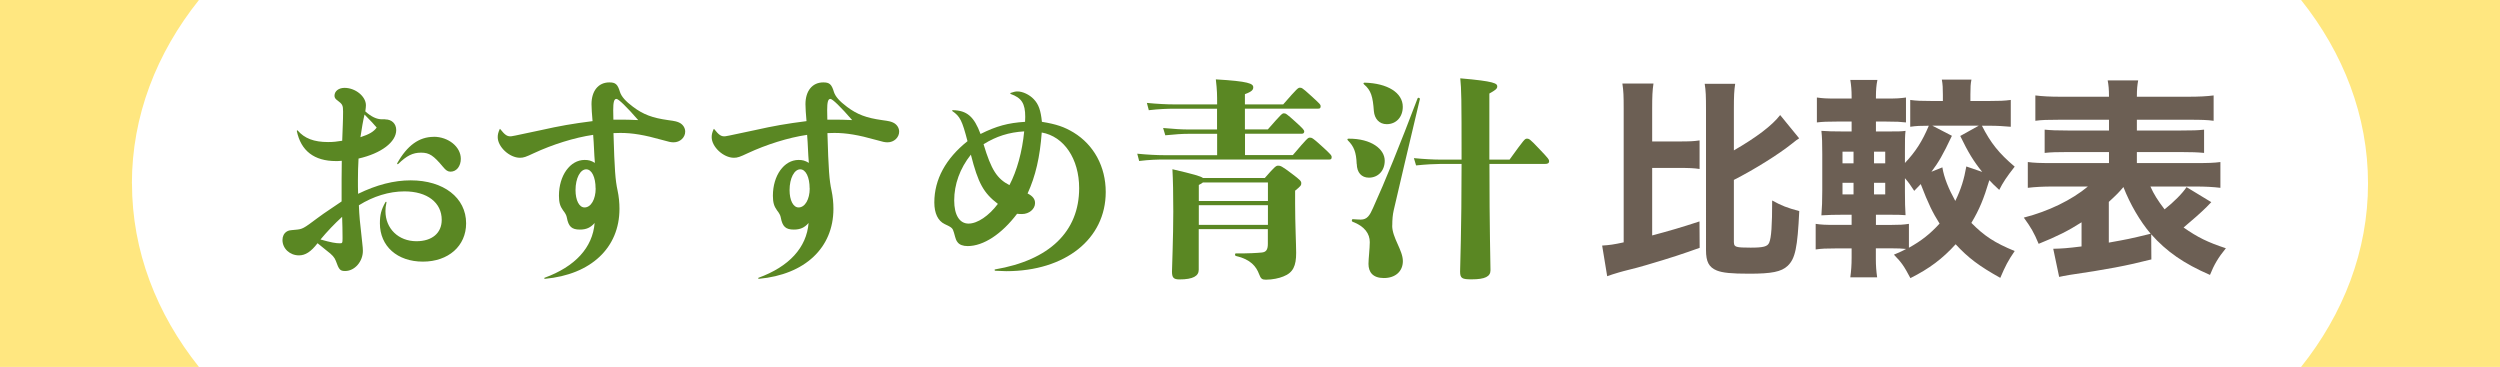
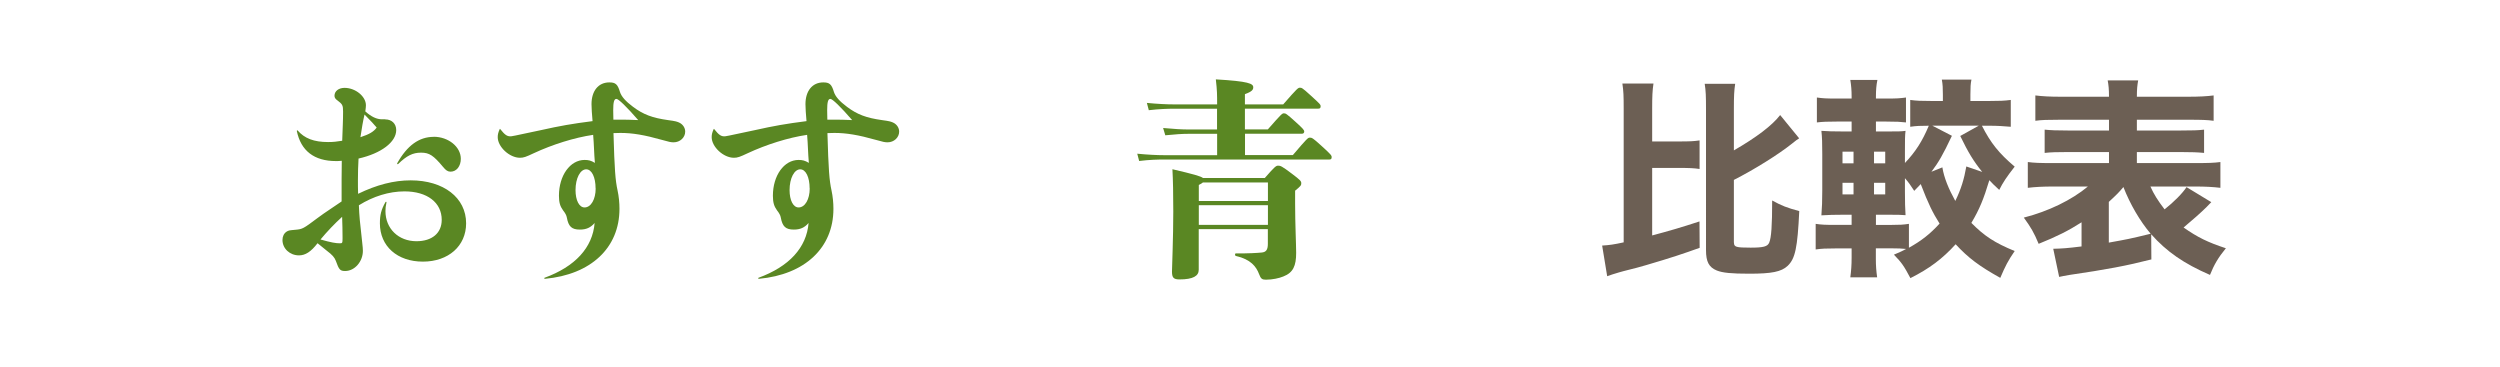
<svg xmlns="http://www.w3.org/2000/svg" id="_レイヤー_2" data-name="レイヤー 2" viewBox="0 0 287.91 42.26">
  <defs>
    <style>
      .cls-1 {
        fill: #6c5f54;
      }

      .cls-2 {
        fill: #ffe780;
      }

      .cls-3 {
        fill: #5a8723;
      }
    </style>
  </defs>
  <g id="_レイヤー_1-2" data-name="レイヤー 1">
    <g>
      <g>
        <path class="cls-3" d="M44.37,13.75c.74,0,1.26.49,1.26,1.23,0,1.38-1.73,2.69-4.34,3.28-.05.91-.07,1.6-.07,2.51,0,.54,0,.91.02,1.55,2.14-1.04,4.12-1.55,6.06-1.55,3.79,0,6.38,2,6.38,4.95,0,2.61-2.04,4.41-4.98,4.41s-4.95-1.77-4.95-4.41c0-.96.15-1.58.64-2.44.05-.07.12-.05.12.02-.1.47-.12.69-.12,1.01,0,2.02,1.5,3.47,3.57,3.47,1.8,0,2.91-.94,2.91-2.46,0-2-1.68-3.28-4.29-3.28-1.77,0-3.6.57-5.25,1.6.05,1.28.1,1.77.39,4.36.05.42.07.69.07.89,0,1.23-.94,2.32-2.04,2.32-.59,0-.71-.15-1.08-1.18-.15-.39-.39-.67-1.04-1.16-.37-.3-.62-.49-1.06-.86-.76.99-1.41,1.4-2.14,1.4-1.06,0-1.9-.79-1.9-1.77,0-.42.17-.76.47-.96.25-.15.27-.15,1.04-.22.79-.07.89-.12,2.54-1.36.89-.67,1.85-1.26,2.76-1.9v-2.56c0-.47,0-.91.02-2.12-.3.03-.54.03-.67.03-2.51,0-4.04-1.18-4.51-3.47,0-.05.05-.1.1-.05.79.91,1.87,1.33,3.5,1.33.64,0,.99-.05,1.63-.15.05-1.6.1-2.24.1-3.35,0-.74-.07-.86-.67-1.31-.22-.15-.32-.32-.32-.52,0-.54.49-.91,1.16-.91,1.26,0,2.46.99,2.46,2,0,.17-.02.32-.07.71.69.62,1.31.91,1.92.91h.37ZM36.91,27.58c1.23.35,1.77.44,2.24.44.27,0,.3-.03.3-.59,0-.81-.02-1.65-.05-2.46-.89.81-1.73,1.7-2.49,2.61ZM41.51,15.8c1.04-.34,1.53-.64,1.87-1.11-.2-.25-.69-.79-1.4-1.5-.17.71-.32,1.6-.47,2.61ZM49.94,15.75c1.7,0,3.13,1.16,3.13,2.54,0,.84-.49,1.48-1.18,1.48-.32,0-.54-.15-.86-.54-1.11-1.33-1.58-1.65-2.54-1.65s-1.65.35-2.64,1.31c-.05.05-.15,0-.1-.1,1.13-2.02,2.51-3.03,4.19-3.03Z" />
        <path class="cls-3" d="M57.63,14.89c.49.62.76.81,1.13.81.17,0,.22,0,3.52-.71,2.19-.49,3.6-.74,5.96-1.04-.07-.76-.12-1.55-.12-1.95,0-1.53.79-2.51,2.05-2.51.71,0,.96.2,1.23,1.11.17.52.64,1.06,1.5,1.7,1.18.89,2.24,1.28,4.02,1.53.89.12,1.08.17,1.4.34.37.22.59.59.59.99,0,.67-.59,1.23-1.33,1.23-.34,0-.52-.05-1.31-.27-2.09-.59-3.45-.81-4.81-.81-.17,0-.44,0-.81.02.12,4.24.22,5.45.47,6.6.15.69.22,1.43.22,2.12,0,4.49-3.28,7.57-8.58,8.06-.1,0-.1-.1-.05-.12,3.52-1.28,5.54-3.47,5.77-6.31-.47.54-.96.76-1.7.76-.94,0-1.31-.35-1.5-1.38q-.05-.35-.44-.84c-.34-.47-.47-.91-.47-1.68,0-2.32,1.28-4.12,2.96-4.12.44,0,.74.07,1.18.34-.1-1.13-.1-2.07-.2-3.23-2.17.32-4.68,1.11-6.85,2.12-.89.42-1.16.52-1.58.52-1.21,0-2.56-1.26-2.56-2.37,0-.3.05-.52.22-.91.02-.05.05-.07.07-.02ZM68.59,21.69c0-1.28-.44-2.19-1.08-2.19-.69,0-1.23,1.03-1.23,2.39,0,1.18.42,2,1.04,2,.74,0,1.28-.94,1.28-2.19ZM73.5,13.83c-1.33-1.53-2.27-2.44-2.51-2.44-.27,0-.37.37-.37,1.31,0,.39,0,.49.02,1.08,1.43,0,2.07,0,2.86.05Z" />
        <path class="cls-3" d="M82.27,14.89c.49.62.76.81,1.13.81.17,0,.22,0,3.52-.71,2.19-.49,3.6-.74,5.96-1.04-.07-.76-.12-1.55-.12-1.95,0-1.53.79-2.51,2.05-2.51.71,0,.96.2,1.23,1.11.17.52.64,1.06,1.5,1.7,1.18.89,2.24,1.28,4.02,1.53.89.12,1.08.17,1.4.34.37.22.59.59.59.99,0,.67-.59,1.23-1.33,1.23-.34,0-.52-.05-1.31-.27-2.09-.59-3.45-.81-4.81-.81-.17,0-.44,0-.81.02.12,4.24.22,5.45.47,6.6.15.69.22,1.43.22,2.12,0,4.49-3.28,7.57-8.58,8.06-.1,0-.1-.1-.05-.12,3.52-1.28,5.54-3.47,5.77-6.31-.47.54-.96.76-1.7.76-.94,0-1.31-.35-1.5-1.38q-.05-.35-.44-.84c-.34-.47-.47-.91-.47-1.68,0-2.32,1.28-4.12,2.96-4.12.44,0,.74.07,1.18.34-.1-1.13-.1-2.07-.2-3.23-2.17.32-4.68,1.11-6.85,2.12-.89.42-1.16.52-1.58.52-1.21,0-2.56-1.26-2.56-2.37,0-.3.05-.52.22-.91.02-.05.05-.07.07-.02ZM93.24,21.69c0-1.28-.44-2.19-1.08-2.19-.69,0-1.23,1.03-1.23,2.39,0,1.18.42,2,1.04,2,.74,0,1.28-.94,1.28-2.19ZM98.14,13.83c-1.33-1.53-2.27-2.44-2.51-2.44-.27,0-.37.37-.37,1.31,0,.39,0,.49.02,1.08,1.43,0,2.07,0,2.86.05Z" />
-         <path class="cls-3" d="M112.92,15.43c1.82-.91,3.18-1.28,5.13-1.4.02-.32.02-.49.02-.57,0-1.55-.42-2.19-1.68-2.64-.05-.02-.05-.1,0-.12.37-.12.54-.17.79-.17.59,0,1.38.37,1.87.89.57.59.81,1.31.94,2.61,1.68.27,2.59.59,3.65,1.23,2.34,1.43,3.7,3.94,3.7,6.85,0,5.42-4.66,9.12-11.46,9.12-.27,0-.71-.02-1.28-.05-.07-.03-.07-.12-.03-.15,6.28-1.06,9.71-4.36,9.71-9.36,0-3.38-1.75-5.96-4.31-6.41-.2,2.79-.71,5.03-1.63,7.02.59.3.86.64.86,1.11,0,.69-.69,1.26-1.5,1.26-.15,0-.34,0-.57-.03-1.77,2.34-3.87,3.72-5.69,3.72-.54,0-.94-.15-1.16-.44-.17-.22-.2-.3-.42-1.11-.15-.52-.22-.59-1.08-.99-.76-.37-1.18-1.23-1.18-2.49,0-2.64,1.31-5.05,3.82-7.05-.62-2.39-.86-2.86-1.75-3.47-.05-.02,0-.1.05-.1,1.63.02,2.46.74,3.2,2.74ZM109.89,23.09c0,1.68.62,2.66,1.65,2.66s2.34-.89,3.38-2.27c-1.65-1.26-2.27-2.37-3.11-5.67-1.26,1.58-1.92,3.42-1.92,5.27ZM116.25,21.32c.86-1.63,1.48-3.87,1.7-6.19-1.75.1-3.23.57-4.68,1.48.89,2.96,1.55,3.97,2.98,4.71Z" />
        <path class="cls-3" d="M148.88,17.87c1.68-1.97,1.75-2.02,1.97-2.02s.32.02,1.33.94c1.11,1.01,1.18,1.11,1.18,1.31,0,.22-.1.27-.27.27h-19.07c-.59,0-1.65.02-2.83.17l-.22-.84c1.21.12,2.32.17,3.06.17h6.14v-2.46h-3.28c-.69,0-1.53.05-2.69.17l-.25-.84c1.28.12,2.17.17,2.93.17h3.28v-2.39h-5.03c-.59,0-1.65.03-2.83.17l-.22-.84c1.21.12,2.32.17,3.06.17h5.03c0-1.08,0-1.6-.15-2.88,3.79.22,4.31.49,4.31.91,0,.27-.12.49-.96.79v1.18h4.41c1.63-1.87,1.72-1.92,1.92-1.92s.27,0,1.21.86c1.11,1.01,1.18,1.08,1.18,1.28,0,.22-.1.27-.27.27h-8.45v2.39h2.64c1.58-1.8,1.65-1.85,1.85-1.85s.29.03,1.35.99c.89.81.99.94.99,1.11,0,.15-.1.25-.27.25h-6.55v2.46h5.52ZM145.65,20.51c1.21-1.4,1.33-1.43,1.55-1.43.25,0,.39.02,1.6.94.94.71,1.06.84,1.06,1.08s-.05.32-.71.86v1.48c0,2.29.12,4.71.12,5.69,0,1.48-.34,2.27-1.48,2.71-.47.2-1.26.37-2,.37-.44,0-.59-.1-.79-.64-.32-.86-.96-1.7-2.66-2.09-.15-.03-.15-.3,0-.3,1.43.02,2.49-.05,2.98-.1.49-.05.69-.32.69-.99v-1.7h-7.96v4.68c0,.71-.64,1.11-2.22,1.11-.69,0-.86-.22-.86-.91,0-.44.15-3.92.15-6.9,0-2.09-.03-3.57-.1-4.88,2.44.57,3.28.81,3.52,1.01h7.1ZM138.55,21c-.1.1-.25.17-.49.3v1.85h7.96v-2.14h-7.47ZM146.02,25.9v-2.27h-7.96v2.27h7.96Z" />
-         <path class="cls-3" d="M156.24,18.88c-.05-1.36-.32-2.02-1.01-2.71-.1-.1-.07-.2.07-.2,2.64-.02,4.17,1.21,4.17,2.54,0,1.18-.79,1.95-1.82,1.95-.86,0-1.38-.59-1.4-1.58ZM160.33,25.98c0,1.41,1.23,2.83,1.23,4.09,0,1.16-.84,1.95-2.19,1.95-1.28,0-1.77-.69-1.77-1.63,0-.57.15-1.8.15-2.51,0-.96-.59-1.82-1.97-2.34-.15-.05-.12-.3.02-.3.32.02.67.05.91.05.74,0,1.04-.49,1.41-1.33,1.4-3.08,3.1-7.27,5.13-12.62.05-.15.29-.07.27.07-1.26,5.35-2.46,10.35-3.01,12.79-.12.52-.17,1.06-.17,1.77ZM157.16,9.52c2.64.07,4.39,1.16,4.39,2.78,0,1.18-.76,2-1.85,2-.86,0-1.4-.62-1.48-1.5-.12-1.68-.32-2.39-1.13-3.08-.12-.1-.07-.2.07-.2ZM173.84,18.39c1.73-2.39,1.77-2.42,2-2.42.25,0,.32,0,1.43,1.18,1.11,1.16,1.13,1.23,1.13,1.41,0,.25-.17.32-.49.32h-6.38c0,7.37.12,11.61.12,12.25,0,.71-.62,1.04-2.17,1.04-1.08,0-1.33-.1-1.33-.89,0-.69.17-4.68.17-12.4h-2.46c-.57,0-1.63.05-2.78.17l-.25-.84c1.21.12,2.32.17,3.03.17h2.46c0-7.2-.02-8.03-.15-9.36,3.97.34,4.26.59,4.26.94,0,.27-.25.44-.91.81v7.61h2.32Z" />
      </g>
      <g>
        <path class="cls-1" d="M190.29,27.11c2.02-.54,3.36-.93,5.43-1.61l.02,3.04c-1.9.68-3.19,1.12-6.19,2q-.78.24-2.56.68-.34.1-.54.15c-.49.15-1.07.32-1.36.44l-.58-3.53c.83-.05,1.34-.12,2.48-.37v-15.42c0-1.44-.02-2-.15-2.87h3.58c-.12.83-.15,1.46-.15,2.87v3.8h3.07c1.22,0,1.73-.02,2.39-.12v3.29c-.68-.1-1.17-.12-2.39-.12h-3.07v7.77ZM199.69,27.94c0,.51.24.58,1.92.58,1.46,0,1.95-.12,2.14-.58.24-.56.34-1.97.34-4.85,1.12.61,1.68.83,3.12,1.22-.2,4.21-.46,5.48-1.34,6.31-.73.68-1.83.9-4.41.9-2.09,0-3.07-.1-3.75-.37-.9-.37-1.24-1-1.24-2.34V12.55c0-1.46-.02-2.09-.15-2.9h3.51c-.12.8-.15,1.41-.15,2.9v4.77c2.61-1.51,4.41-2.87,5.33-4.07l2.19,2.68c-.27.17-.37.24-.85.63-1.53,1.22-4.29,2.95-6.67,4.16v7.21Z" />
        <path class="cls-1" d="M228.24,14.47c1.02,2,1.95,3.17,3.78,4.72-.93,1.19-1.34,1.8-1.78,2.68-.56-.51-.85-.8-1.14-1.12-.66,2.19-1.14,3.36-2.07,4.92,1.49,1.51,2.68,2.29,4.99,3.24-.78,1.14-1.07,1.71-1.66,3.09-2.44-1.36-3.7-2.31-5.14-3.87-1.53,1.68-3.02,2.8-5.21,3.9-.75-1.41-1-1.78-1.9-2.7.75-.32,1.02-.44,1.41-.66-.51-.05-.9-.07-1.66-.07h-1.83v1.22c0,.78.05,1.41.15,2.12h-3.09c.1-.75.15-1.41.15-2.26v-1.07h-1.85c-1.12,0-1.58.02-2.29.12v-2.95c.66.1,1.07.12,2.29.12h1.85v-1.17h-.95c-1.1,0-1.66.02-2.53.07.07-.85.1-1.71.1-2.87v-4.21c0-1.22-.02-1.92-.1-2.65.8.05,1.24.07,2.48.07h1v-1.14h-1.71c-1.1,0-1.61.02-2.29.1v-2.87c.71.1,1.07.12,2.29.12h1.71v-.24c0-.71-.05-1.29-.15-1.9h3.12c-.12.56-.17,1.17-.17,1.9v.24h1.19c1.19,0,1.54-.02,2.27-.12v2.87c-.68-.07-1-.1-2.27-.1h-1.19v1.14h1.41c1.17,0,1.49,0,2-.07-.07.56-.07,1.02-.07,2.41v1.29c1.24-1.31,2-2.51,2.75-4.29-.97,0-1.46.02-2.14.12v-3.09c.68.1,1.32.12,2.44.12h1.32v-.71c0-.75-.02-1.22-.12-1.75h3.41c-.1.46-.12.93-.12,1.71v.75h2.19c1.12,0,1.73-.02,2.46-.12v3.09c-.8-.07-1.56-.12-2.48-.12h-.83ZM212.19,17.47v1.34h1.27v-1.34h-1.27ZM212.19,21.05v1.34h1.27v-1.34h-1.27ZM217.11,18.81v-1.34h-1.29v1.34h1.29ZM217.11,22.39v-1.34h-1.29v1.34h1.29ZM219.84,28.53c1.44-.8,2.43-1.58,3.53-2.78-.8-1.27-1.29-2.26-2.17-4.55l-.75.78c-.44-.68-.63-.95-1.07-1.46v1.56c0,1.19.02,1.92.07,2.7-.61-.05-.88-.05-2.12-.05h-1.29v1.17h1.83c.92,0,1.27-.02,1.97-.12v2.75ZM223.69,19.27c.19,1.19.71,2.46,1.49,3.87.66-1.34,1.02-2.53,1.27-3.97l1.83.63c-1-1.24-1.61-2.24-2.53-4.14l2.14-1.19h-5.36l2.26,1.17c-1.05,2.22-1.53,3.04-2.36,4.14l1.27-.51Z" />
-         <path class="cls-1" d="M247.78,29.87c-2.85.73-5.19,1.17-9.5,1.8-.44.07-.9.17-1.14.22l-.68-3.24c.95-.02,1.68-.07,3.26-.27v-2.78c-1.51.97-2.83,1.63-4.94,2.48-.56-1.34-.9-1.9-1.71-3.02,2.85-.73,5.5-2.02,7.38-3.58h-4.02c-1.14,0-2.07.05-2.9.15v-2.97c.75.1,1.36.12,2.85.12h6.5v-1.27h-4.68c-1.34,0-2,.02-2.73.1v-2.68c.73.07,1.36.1,2.73.1h4.68v-1.24h-5.7c-1.39,0-2.07.02-2.78.12v-2.92c.78.1,1.68.15,2.95.15h5.53c0-.88-.05-1.34-.15-1.88h3.51c-.1.56-.15,1.02-.15,1.88h5.84c1.36,0,2.24-.05,3-.15v2.92c-.71-.1-1.41-.12-2.8-.12h-6.04v1.24h4.99c1.44,0,2.07-.02,2.75-.1v2.68c-.73-.07-1.39-.1-2.75-.1h-4.99v1.27h6.77c1.41,0,2.14-.02,2.85-.12v2.97c-.83-.1-1.75-.15-2.85-.15h-5.21c.39.88.85,1.61,1.63,2.63,1.05-.83,2.07-1.85,2.53-2.56l2.85,1.73q-.17.17-.56.58c-.58.58-1.66,1.53-2.63,2.34,1.63,1.14,2.8,1.71,4.87,2.39-.9,1.1-1.36,1.9-1.83,3.07-3.02-1.31-4.99-2.68-6.77-4.68l.02,2.87ZM242.86,27.94c2.17-.39,2.31-.41,4.82-1.02-1.22-1.44-2.36-3.38-3.14-5.38-.46.56-.83.93-1.68,1.71v4.7Z" />
+         <path class="cls-1" d="M247.78,29.87c-2.85.73-5.19,1.17-9.5,1.8-.44.07-.9.17-1.14.22l-.68-3.24c.95-.02,1.68-.07,3.26-.27v-2.78c-1.51.97-2.83,1.63-4.94,2.48-.56-1.34-.9-1.9-1.71-3.02,2.85-.73,5.5-2.02,7.38-3.58h-4.02c-1.14,0-2.07.05-2.9.15v-2.97c.75.1,1.36.12,2.85.12h6.5v-1.27h-4.68c-1.34,0-2,.02-2.73.1v-2.68c.73.07,1.36.1,2.73.1h4.68v-1.24h-5.7c-1.39,0-2.07.02-2.78.12v-2.92c.78.1,1.68.15,2.95.15h5.53c0-.88-.05-1.34-.15-1.88h3.51c-.1.56-.15,1.02-.15,1.88h5.84c1.36,0,2.24-.05,3-.15v2.92c-.71-.1-1.41-.12-2.8-.12h-6.04v1.24h4.99c1.44,0,2.07-.02,2.75-.1v2.68c-.73-.07-1.39-.1-2.75-.1h-4.99v1.27h6.77c1.41,0,2.14-.02,2.85-.12v2.97c-.83-.1-1.75-.15-2.85-.15h-5.21c.39.88.85,1.61,1.63,2.63,1.05-.83,2.07-1.85,2.53-2.56l2.85,1.73q-.17.17-.56.58c-.58.58-1.66,1.53-2.63,2.34,1.63,1.14,2.8,1.71,4.87,2.39-.9,1.1-1.36,1.9-1.83,3.07-3.02-1.31-4.99-2.68-6.77-4.68l.02,2.87ZM242.86,27.94c2.17-.39,2.31-.41,4.82-1.02-1.22-1.44-2.36-3.38-3.14-5.38-.46.56-.83.93-1.68,1.71v4.7" />
      </g>
    </g>
-     <path class="cls-2" d="M15.19,21.13C15.19,13.36,18.02,6.12,22.91,0H0v42.26h22.91c-4.88-6.12-7.71-13.36-7.71-21.13Z" />
-     <path class="cls-2" d="M272.71,21.13c0-7.77-2.83-15.01-7.71-21.13h22.91v42.26h-22.91c4.88-6.12,7.71-13.36,7.71-21.13Z" />
  </g>
</svg>